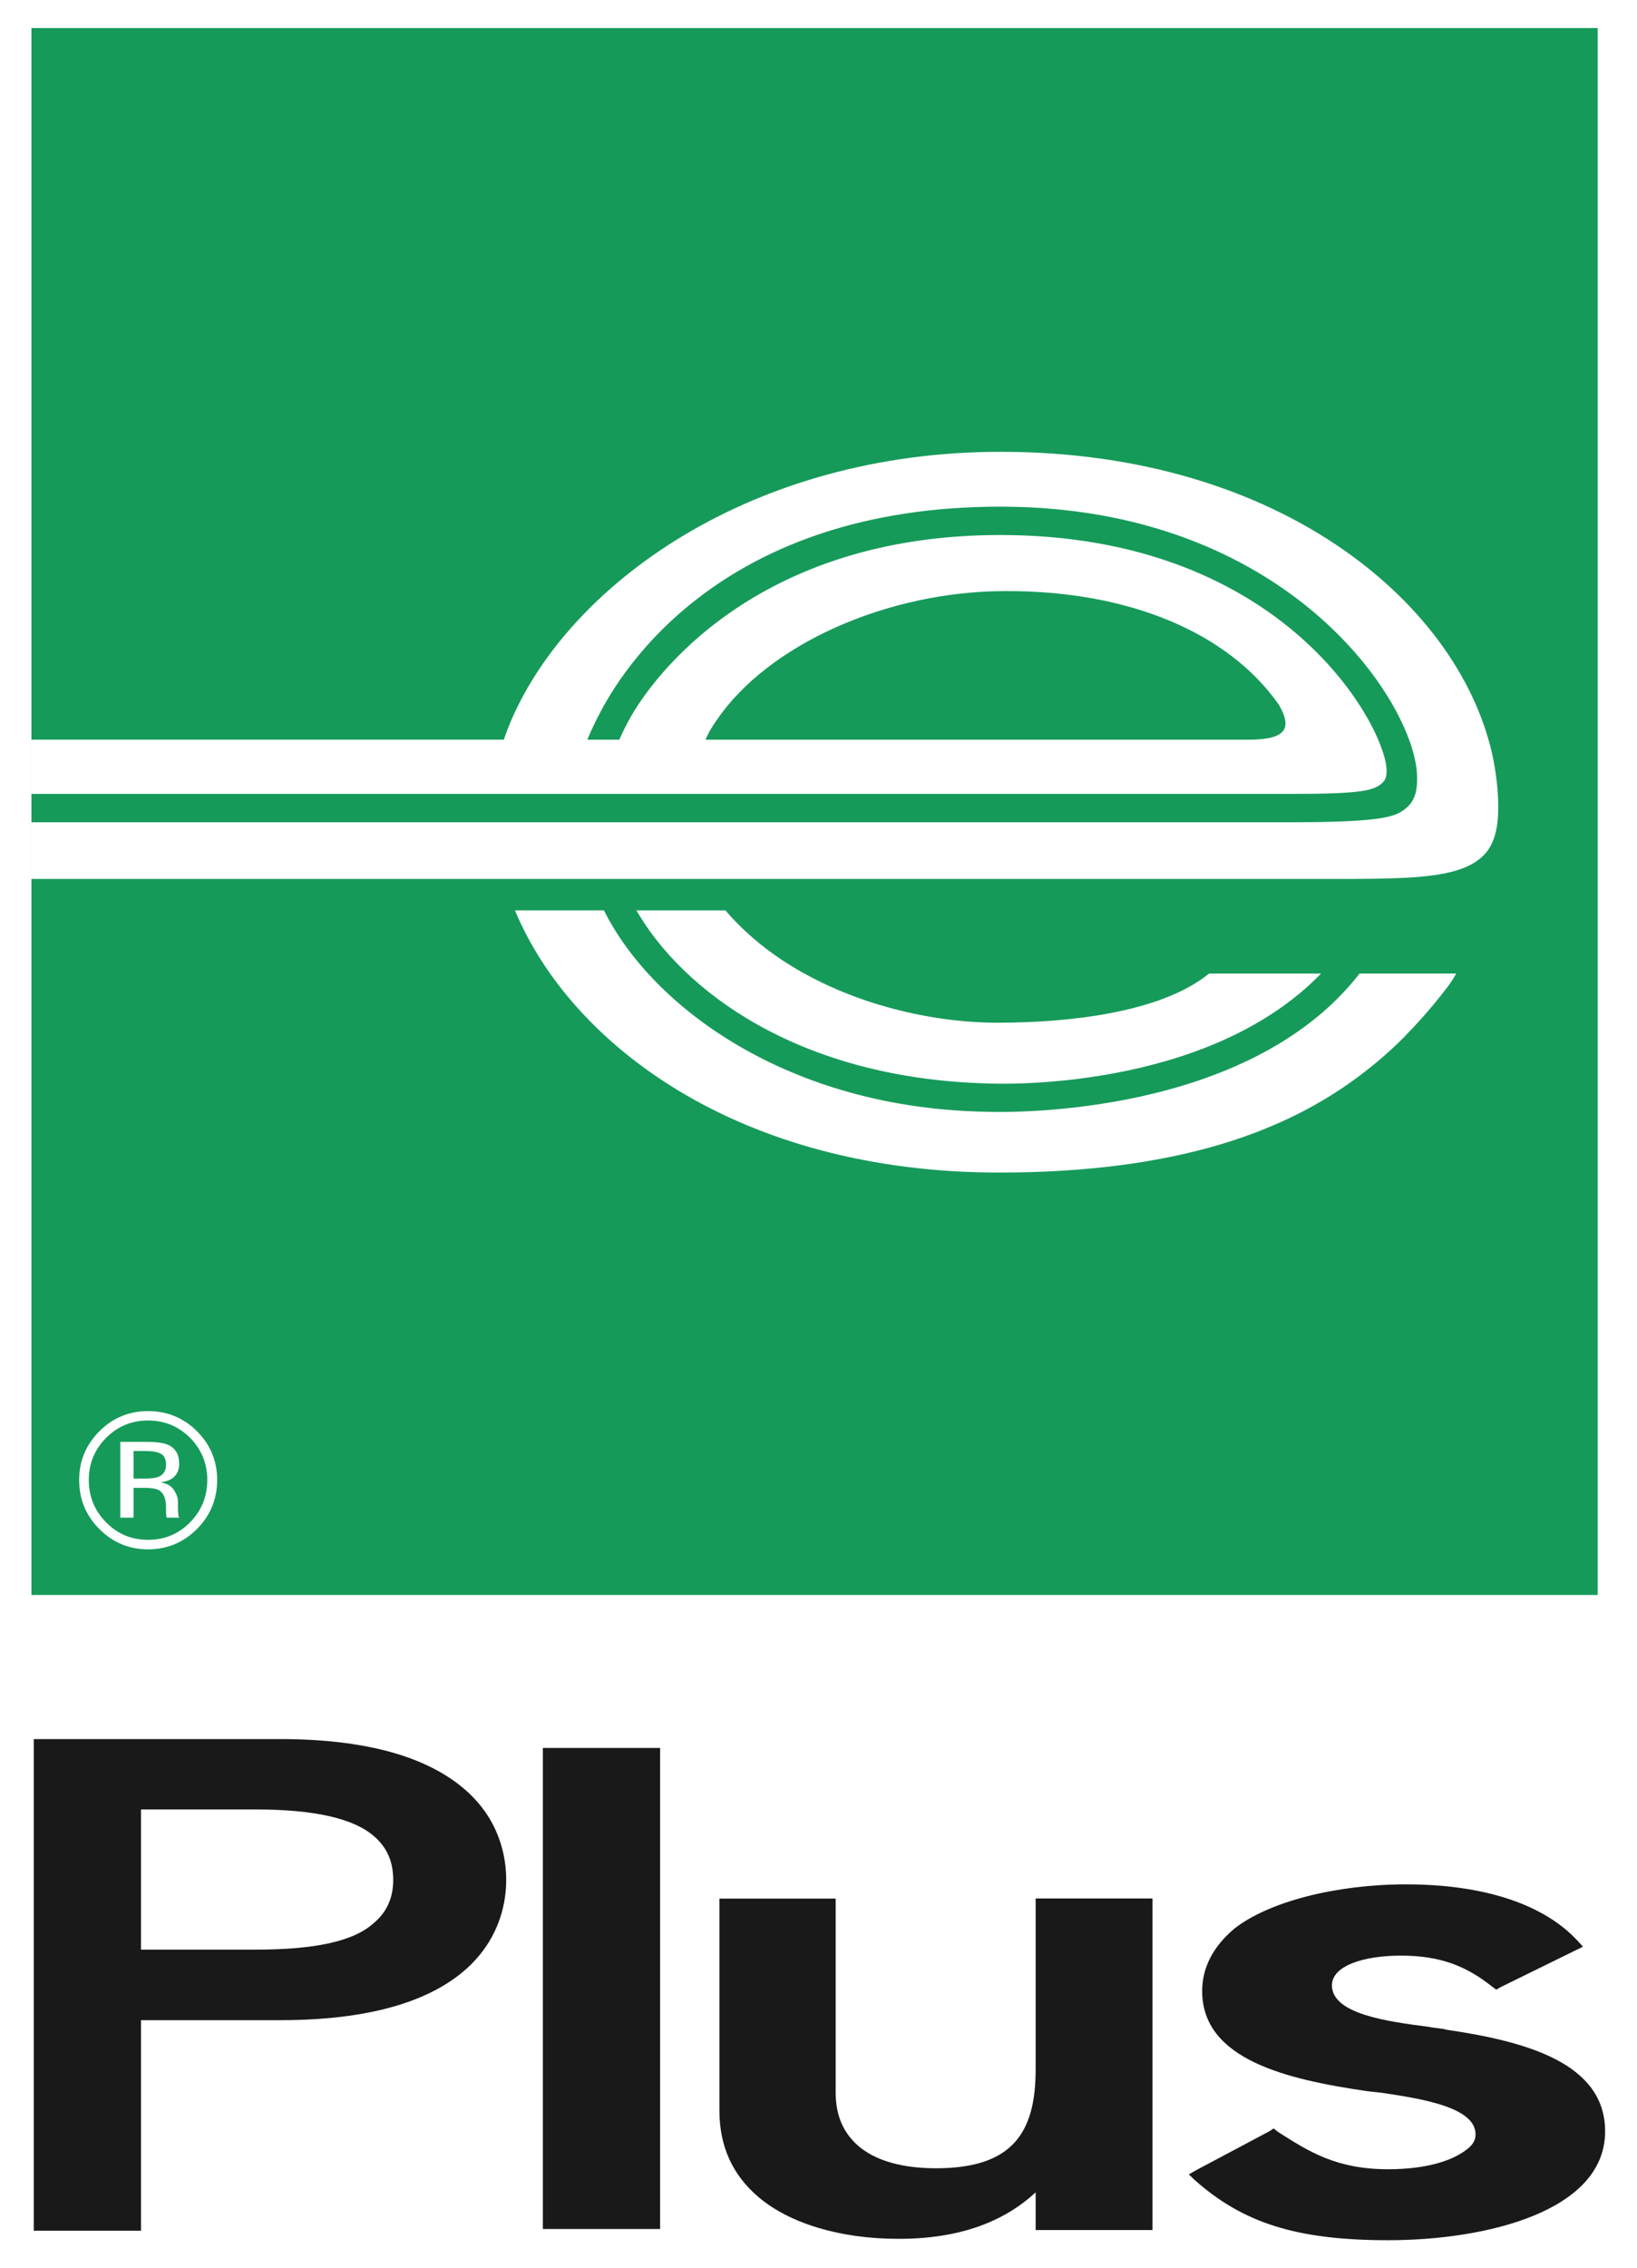
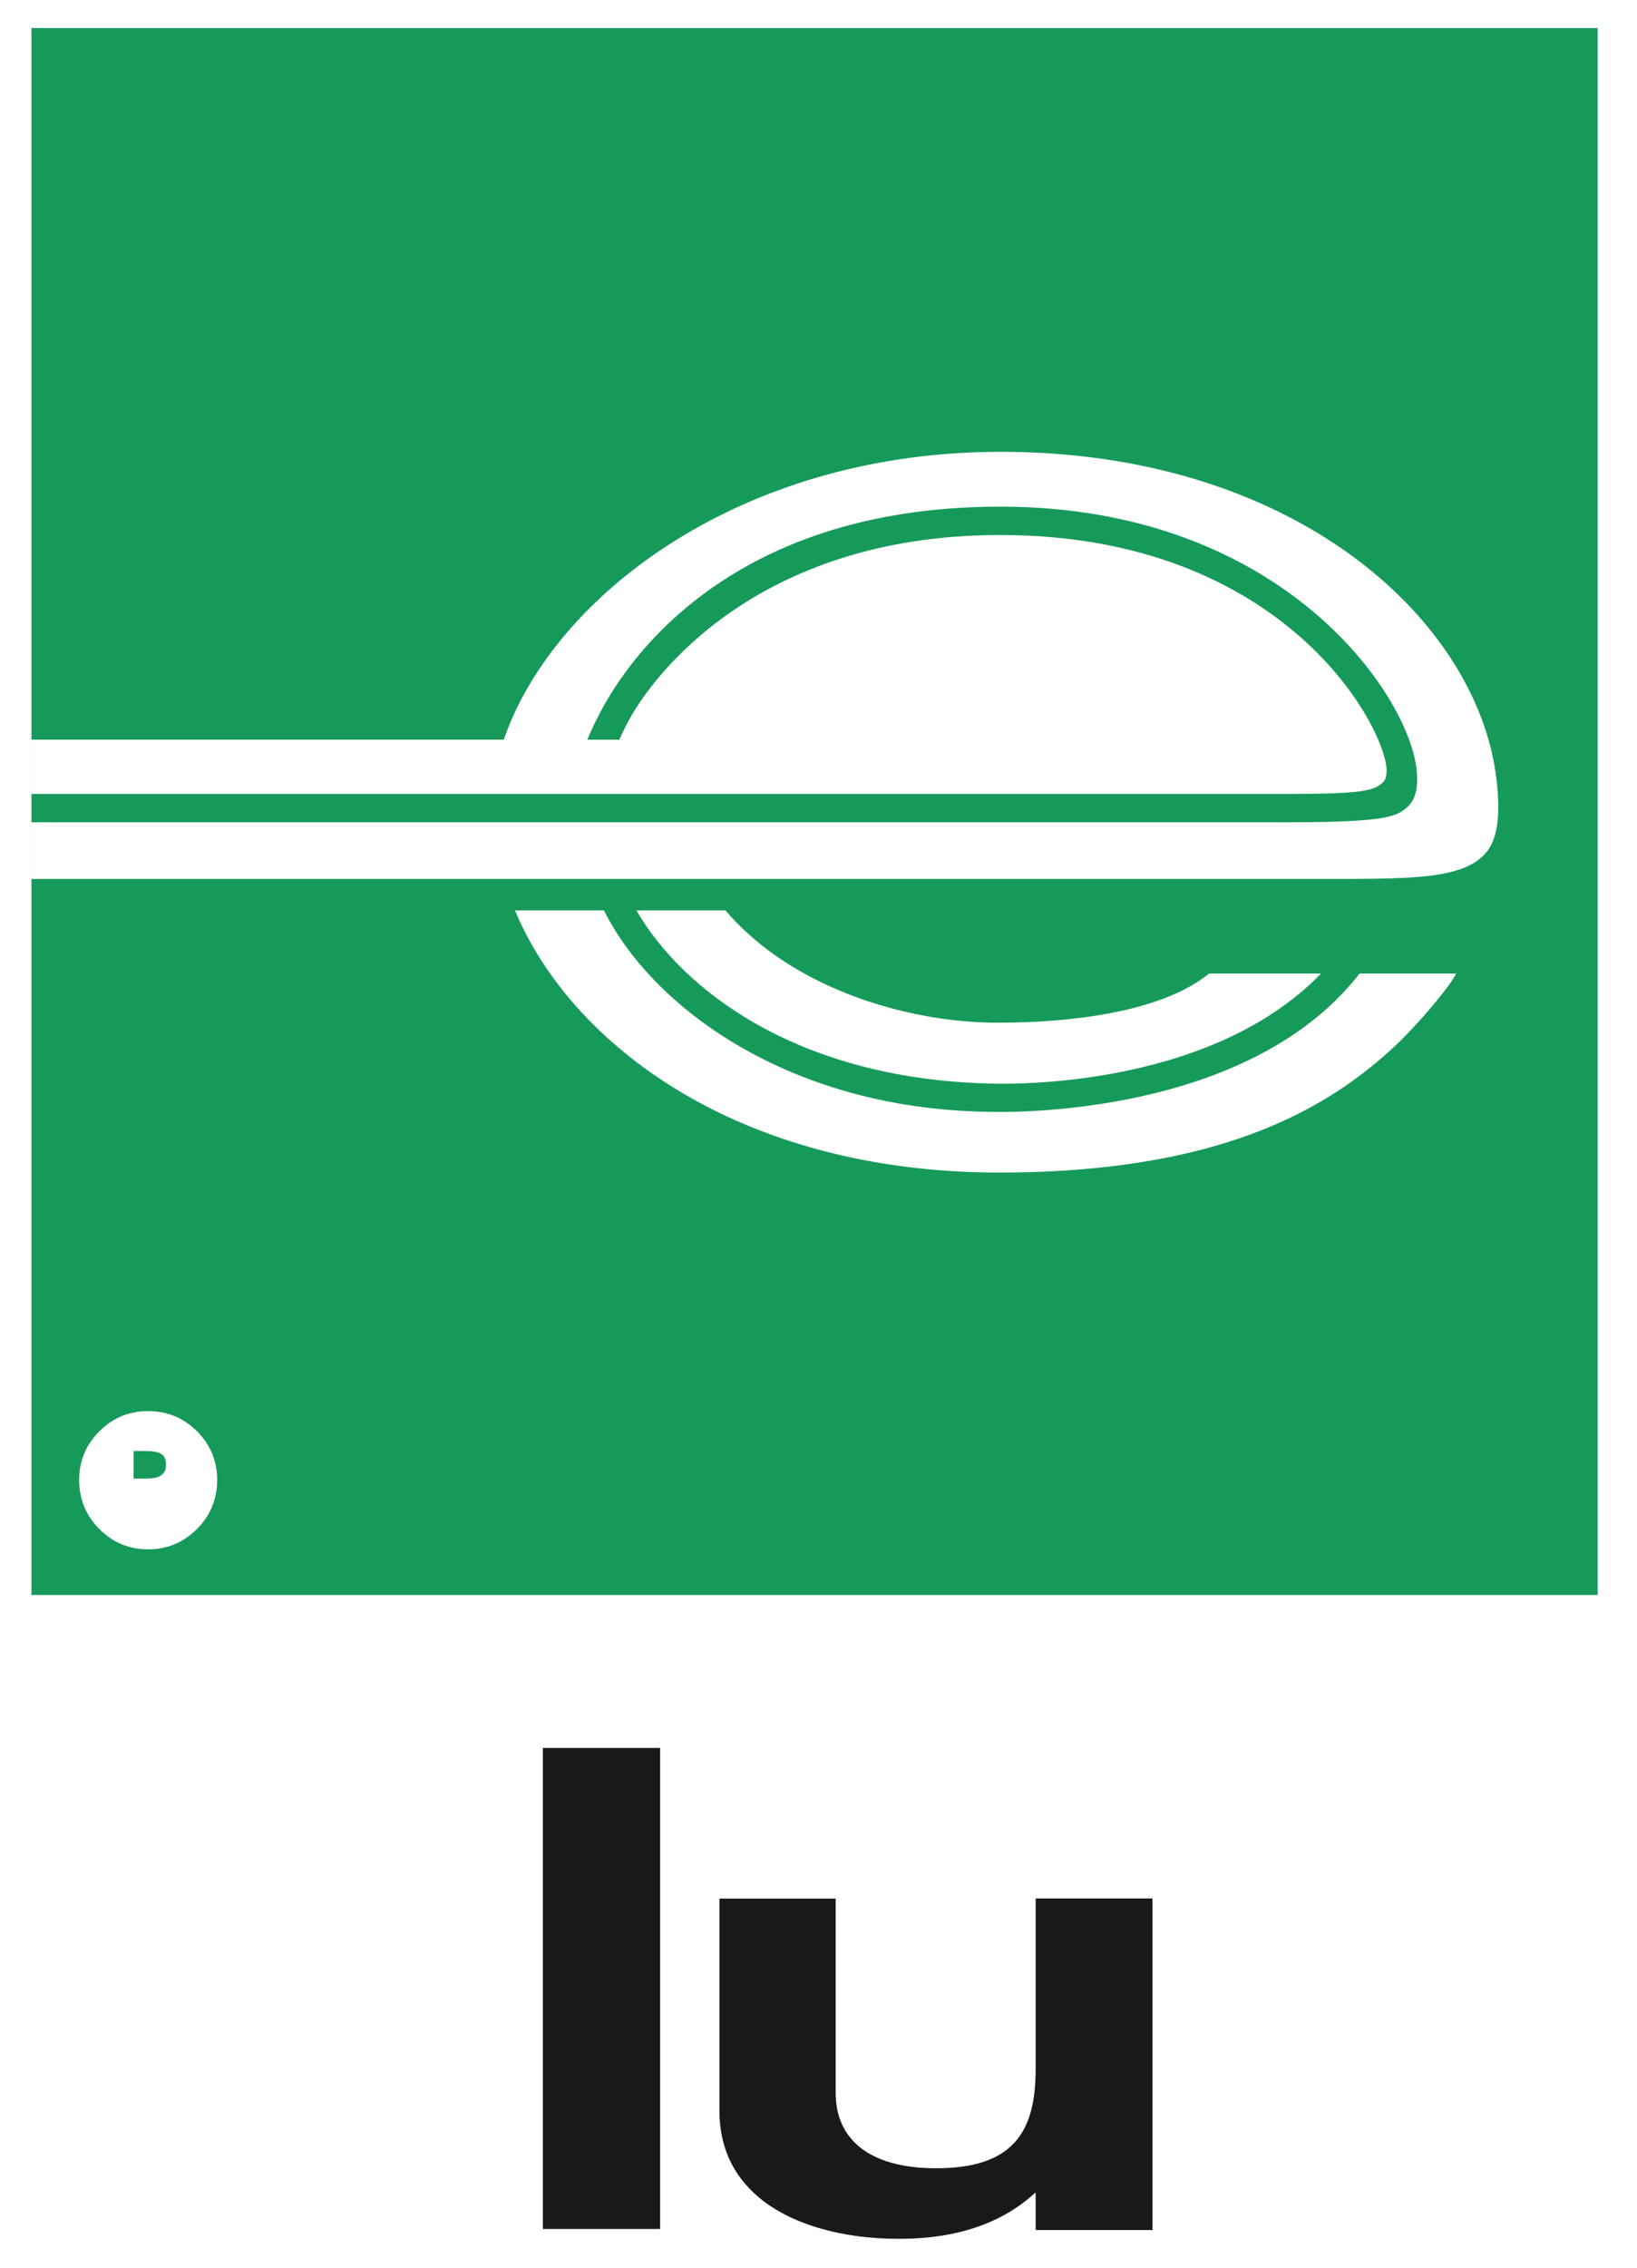
<svg xmlns="http://www.w3.org/2000/svg" viewBox="0 0 69.333 96" height="96" width="69.333" xml:space="preserve" id="svg2" version="1.1">
  <defs id="defs6">
    <clipPath id="clipPath20" clipPathUnits="userSpaceOnUse">
      <path id="path18" d="M 0,72 H 52 V 0 H 0 Z" />
    </clipPath>
  </defs>
  <g transform="matrix(1.333,0,0,-1.333,0,96)" id="g10">
    <path id="path12" style="fill:#181918;fill-opacity:1;fill-rule:nonzero;stroke:none" d="m 17.249,1.229 h 3.725 v 15.277 h -3.725 z" />
    <g id="g14">
      <g clip-path="url(#clipPath20)" id="g16">
        <g transform="translate(44.106,0.873)" id="g22">
-           <path id="path24" style="fill:#181918;fill-opacity:1;fill-rule:nonzero;stroke:none" d="m 0,0 c -2.935,0 -4.616,0.56 -6.133,1.9 l -0.2,0.19 0.257,0.147 2.298,1.221 0.139,0.091 0.15,-0.117 C -2.53,2.824 -1.657,2.254 0,2.254 c 1.19,0 2.043,0.262 2.511,0.639 0.181,0.138 0.266,0.283 0.266,0.47 0,0.866 -1.727,1.132 -2.986,1.32 L -0.64,4.73 c -2.587,0.374 -5.269,1.006 -5.269,3.182 0,0.751 0.35,1.41 1.009,1.973 1.104,0.875 3.271,1.417 5.479,1.417 2.526,-0.004 4.39,-0.659 5.436,-1.788 L 6.19,9.322 3.603,8.052 3.434,7.957 3.281,8.072 C 2.469,8.71 1.653,9.038 0.403,9.038 -0.793,9.038 -1.786,8.71 -1.786,8.096 -1.786,7.176 0,6.944 1.303,6.774 1.507,6.731 1.715,6.731 1.857,6.684 4.387,6.314 6.894,5.623 6.894,3.458 6.894,0.912 3.105,0 0,0" />
-         </g>
+           </g>
        <g transform="translate(26.552,11.722)" id="g26">
          <path id="path28" style="fill:#181918;fill-opacity:1;fill-rule:nonzero;stroke:none" d="m 0,0 v -6.161 c 0,-0.742 0.253,-1.297 0.744,-1.715 0.685,-0.57 1.699,-0.688 2.441,-0.688 2.458,0 3.173,1.152 3.169,3.163 v 5.405 h 3.711 v -10.53 H 6.354 v 1.197 C 5.378,-10.23 4,-10.805 2.001,-10.805 c -1.857,0 -3.451,0.486 -4.438,1.313 -0.853,0.718 -1.257,1.64 -1.257,2.769 V 0 H 0" />
        </g>
        <g transform="translate(11.896,13.693)" id="g30">
-           <path id="path32" style="fill:#181918;fill-opacity:1;fill-rule:nonzero;stroke:none" d="m 0,0 c -0.648,0.573 -1.895,0.861 -3.797,0.861 h -3.619 v -4.453 h 3.619 c 1.902,0 3.149,0.258 3.797,0.862 0.389,0.334 0.598,0.776 0.598,1.351 C 0.598,-0.78 0.389,-0.342 0,0 m -2.992,-5.832 h -4.424 v -6.477 -0.209 h -0.235 -2.937 -0.235 v 0.209 15.2 0.204 h 0.235 7.596 c 2.682,0 4.657,-0.544 5.879,-1.611 1.07,-0.935 1.301,-2.082 1.301,-2.863 0,-1.325 -0.697,-4.453 -7.18,-4.453" />
-         </g>
+           </g>
        <g transform="translate(5.3,23.821)" id="g34">
-           <path id="path36" style="fill:#169a5a;fill-opacity:1;fill-rule:nonzero;stroke:none" d="M 0,0 C -0.002,0.002 -0.008,0.009 -0.008,0.022 -0.012,0.03 -0.012,0.04 -0.014,0.047 l -0.01,0.079 v 0.192 c 0,0.278 -0.073,0.462 -0.223,0.551 C -0.34,0.922 -0.5,0.946 -0.723,0.946 H -1.055 V 0 h -0.423 v 2.406 h 0.84 c 0.298,0 0.519,-0.028 0.66,-0.087 C 0.268,2.218 0.393,2.013 0.393,1.711 0.393,1.495 0.312,1.335 0.156,1.237 0.075,1.18 -0.044,1.144 -0.194,1.12 -0.002,1.086 0.136,1.014 0.221,0.881 0.31,0.756 0.353,0.63 0.353,0.511 V 0.335 c 0,-0.058 0,-0.119 0.008,-0.181 C 0.365,0.085 0.369,0.044 0.379,0.026 L 0.399,0 Z m -0.595,3.085 c -0.523,0 -0.966,-0.184 -1.333,-0.551 -0.369,-0.373 -0.551,-0.818 -0.551,-1.337 0,-0.526 0.182,-0.972 0.547,-1.345 0.367,-0.373 0.81,-0.557 1.337,-0.557 0.52,0 0.968,0.184 1.337,0.557 0.362,0.373 0.544,0.819 0.544,1.345 0,0.519 -0.182,0.964 -0.544,1.337 -0.373,0.367 -0.817,0.551 -1.337,0.551" />
-         </g>
+           </g>
        <g transform="translate(40.802,48.858)" id="g38">
-           <path id="path40" style="fill:#169a5a;fill-opacity:1;fill-rule:nonzero;stroke:none" d="m 0,0 c 0.089,0.174 0.041,0.41 -0.162,0.77 -1.62,2.316 -4.795,3.635 -8.71,3.618 -3.745,-0.004 -7.525,-1.698 -9.154,-4.092 0,0 -0.23,-0.312 -0.361,-0.628 H -1.088 C -0.626,-0.326 -0.142,-0.271 0,0" />
-         </g>
+           </g>
        <g transform="translate(5.276,25.496)" id="g42">
          <path id="path44" style="fill:#169a5a;fill-opacity:1;fill-rule:nonzero;stroke:none" d="m 0,0 c 0,0.174 -0.051,0.292 -0.16,0.35 -0.107,0.064 -0.276,0.091 -0.511,0.091 h -0.36 v -0.875 h 0.382 c 0.181,0 0.317,0.02 0.406,0.053 C -0.083,-0.313 0,-0.183 0,0" />
        </g>
        <g transform="translate(47.224,44.949)" id="g46">
          <path id="path48" style="fill:#169a5a;fill-opacity:1;fill-rule:nonzero;stroke:none" d="m 0,0 c -0.161,-0.196 -0.374,-0.346 -0.636,-0.461 -0.787,-0.345 -2.011,-0.373 -3.573,-0.383 h -42.015 v 1.8 h 40.055 c 2.939,0 3.276,0.194 3.562,0.401 0.316,0.233 0.427,0.544 0.407,1.091 -0.079,2.317 -4.109,8.531 -13.242,8.531 -8.789,0 -12.001,-5.107 -12.782,-6.673 0,0 -0.186,-0.348 -0.338,-0.729 h 1.017 c 0.096,0.223 0.179,0.393 0.308,0.628 0.715,1.324 4.007,5.873 11.795,5.873 9.078,0 12.275,-6.16 12.275,-7.489 0,-0.213 -0.057,-0.31 -0.13,-0.377 C -3.55,1.973 -3.892,1.856 -6.169,1.856 h -40.055 v 1.722 h 15.005 0.004 c 0.02,0.068 0.06,0.175 0.101,0.282 0.055,0.147 0.115,0.294 0.139,0.345 1.861,4.311 7.617,8.515 15.541,8.515 h 0.01 c 8.979,0 14.675,-4.925 15.65,-9.781 C 0.332,2.383 0.372,1.932 0.38,1.527 0.392,0.846 0.278,0.339 0,0 m -27.003,-1.843 h 2.83 c 0.2,-0.241 0.427,-0.47 0.666,-0.692 1.153,-1.07 2.739,-1.903 4.515,-2.392 1.107,-0.304 2.282,-0.483 3.477,-0.483 2.202,0 5.161,0.304 6.708,1.561 h 3.557 c -3.646,-3.766 -10.296,-3.504 -10.581,-3.491 -6.041,0.158 -9.708,2.959 -11.172,5.497 m 26.02,-2.054 c -0.063,-0.113 -0.125,-0.207 -0.211,-0.328 -0.007,-0.009 -0.01,-0.015 -0.017,-0.024 -0.14,-0.183 -0.284,-0.366 -0.435,-0.548 -0.266,-0.323 -0.553,-0.643 -0.86,-0.959 -0.04,-0.041 -0.076,-0.083 -0.117,-0.123 -0.426,-0.429 -0.904,-0.843 -1.433,-1.238 -2.315,-1.731 -5.729,-3.044 -11.386,-3.053 -8.336,-0.008 -13.66,4.096 -15.42,8.327 h 2.827 c 1.53,-3.07 5.869,-6.296 12.178,-6.396 0.828,-0.028 8.219,-0.118 11.752,4.29 l 0.076,0.1 h 3.074 c -0.01,-0.018 -0.019,-0.031 -0.028,-0.048 m -39.983,-17.592 c -0.429,-0.429 -0.948,-0.646 -1.553,-0.646 -0.608,0 -1.124,0.217 -1.55,0.646 -0.427,0.43 -0.64,0.949 -0.64,1.558 0,0.599 0.213,1.114 0.645,1.548 0.425,0.425 0.94,0.638 1.545,0.638 0.605,0 1.124,-0.213 1.553,-0.638 0.427,-0.43 0.642,-0.942 0.642,-1.548 0,-0.609 -0.215,-1.128 -0.642,-1.558 m -5.259,-2.096 H 3.539 v 49.763 h -49.764 z" />
        </g>
      </g>
    </g>
  </g>
</svg>